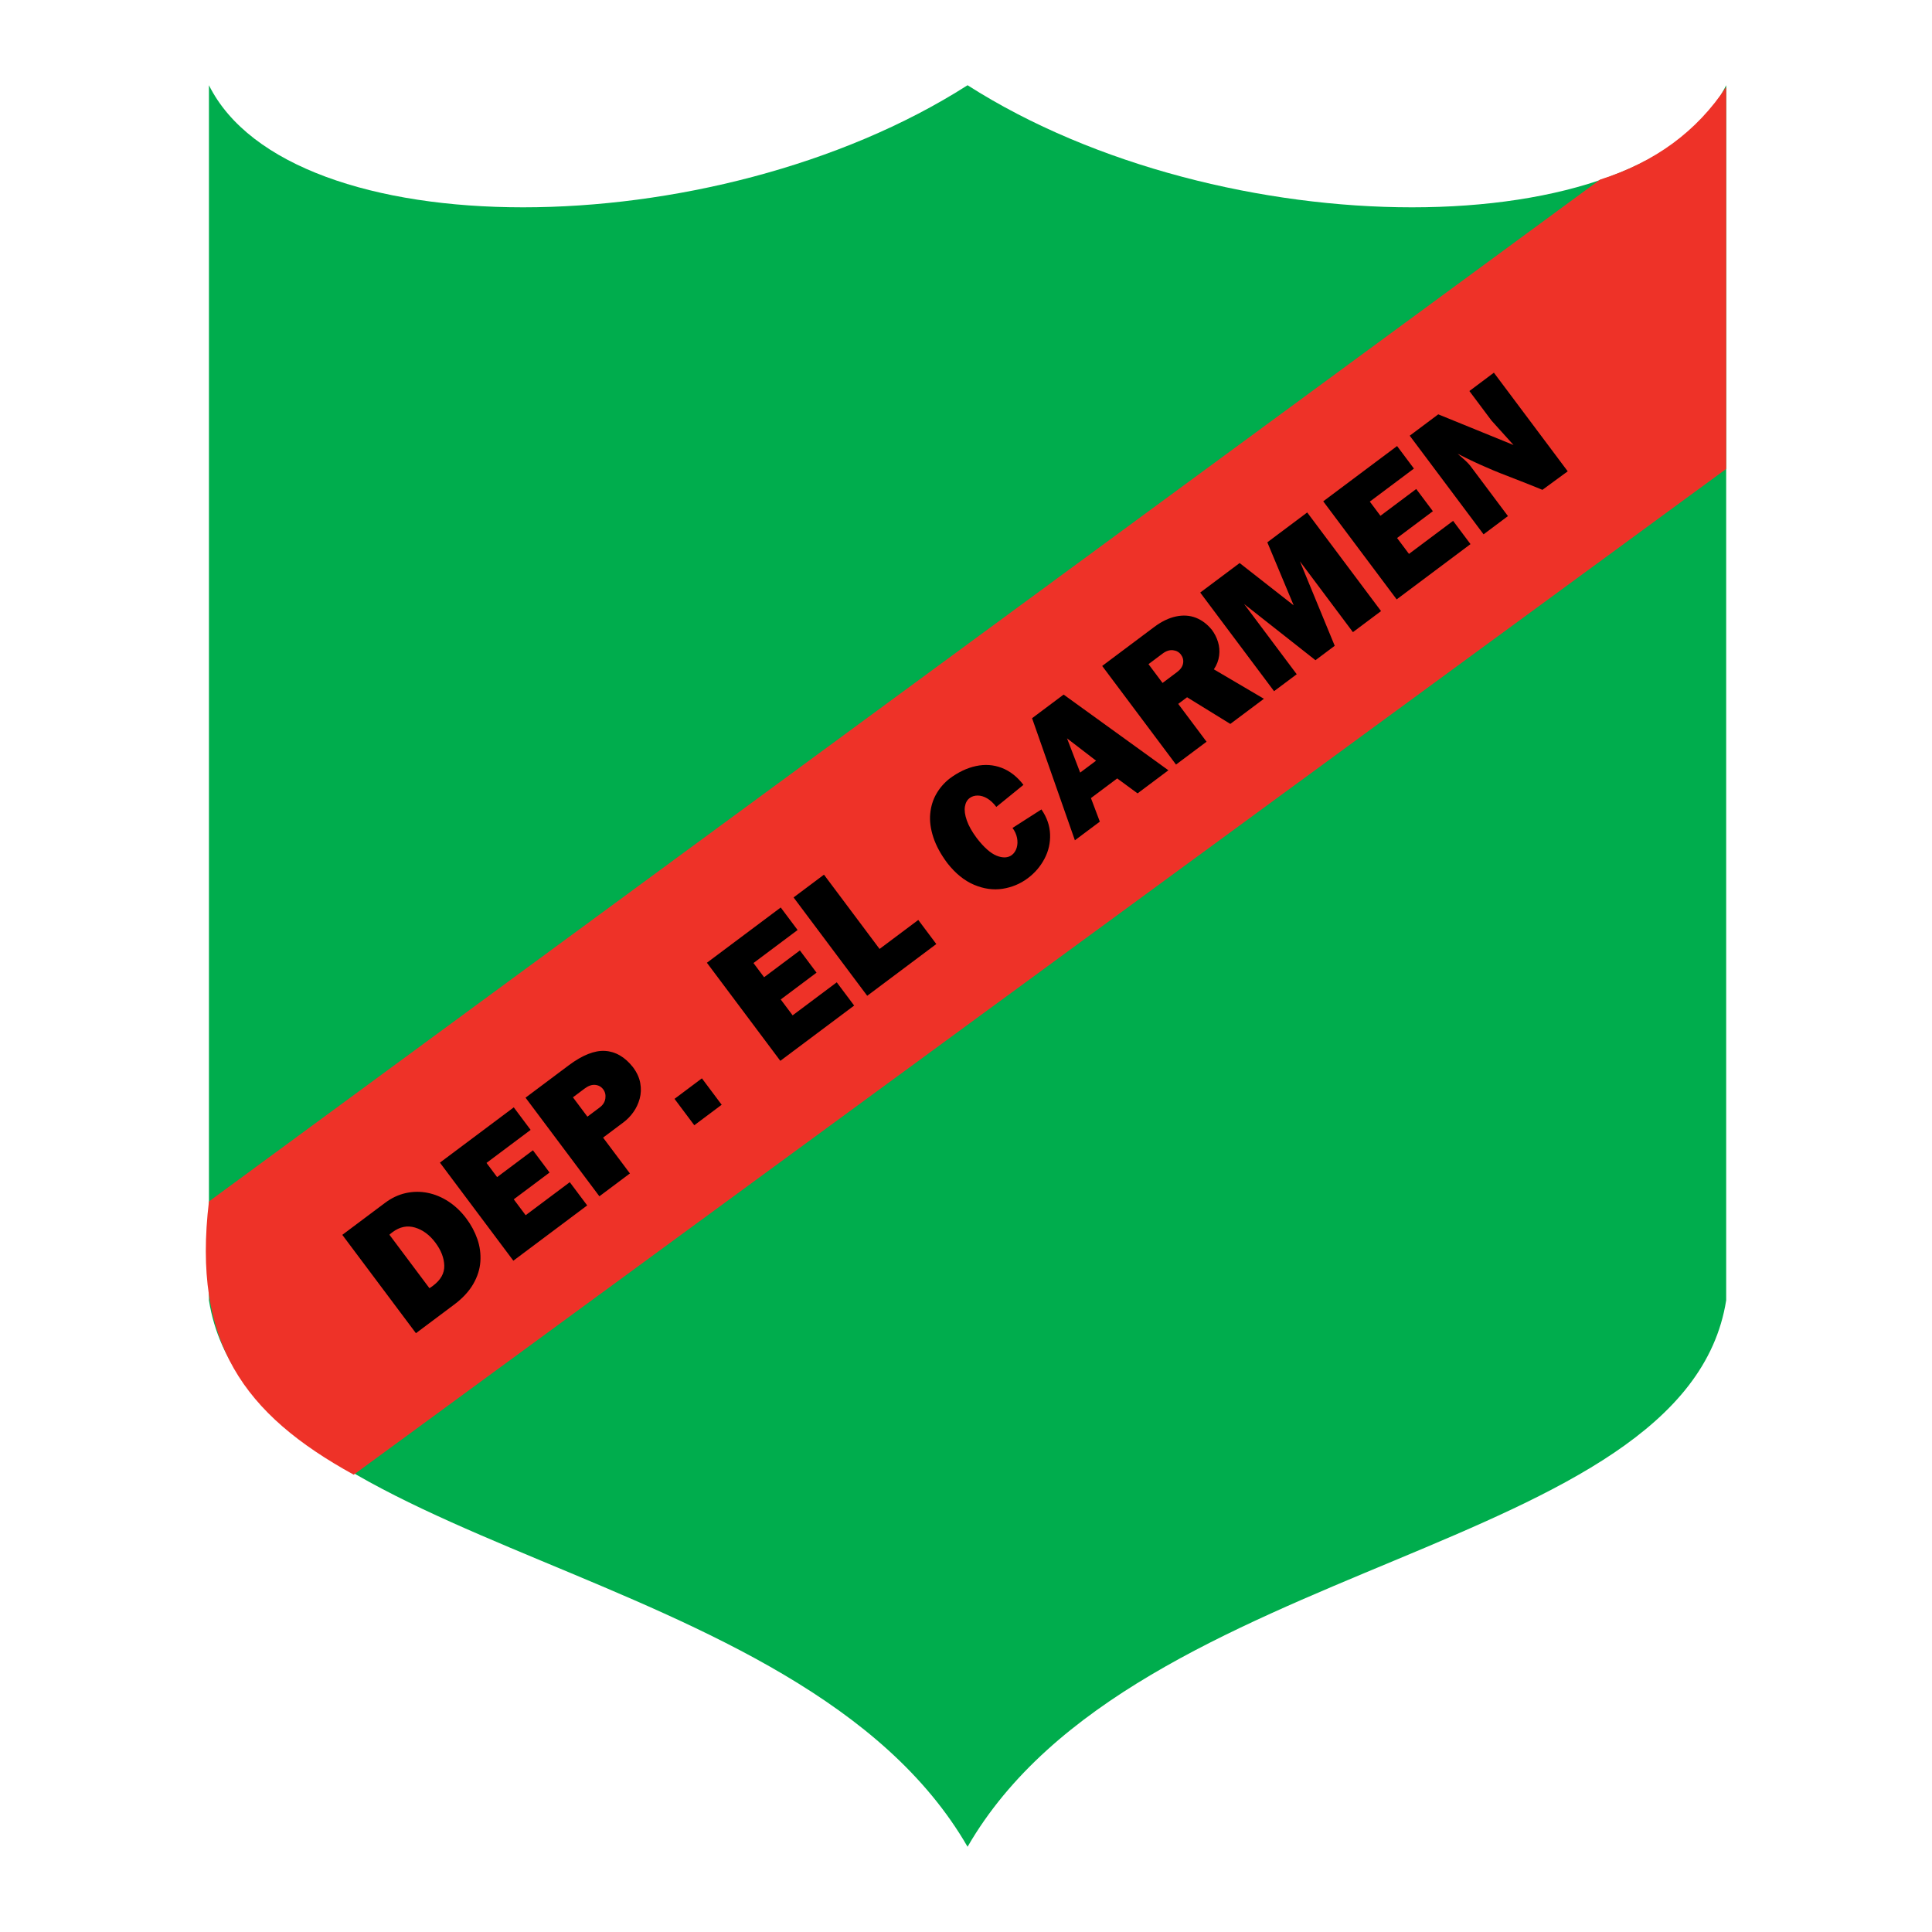
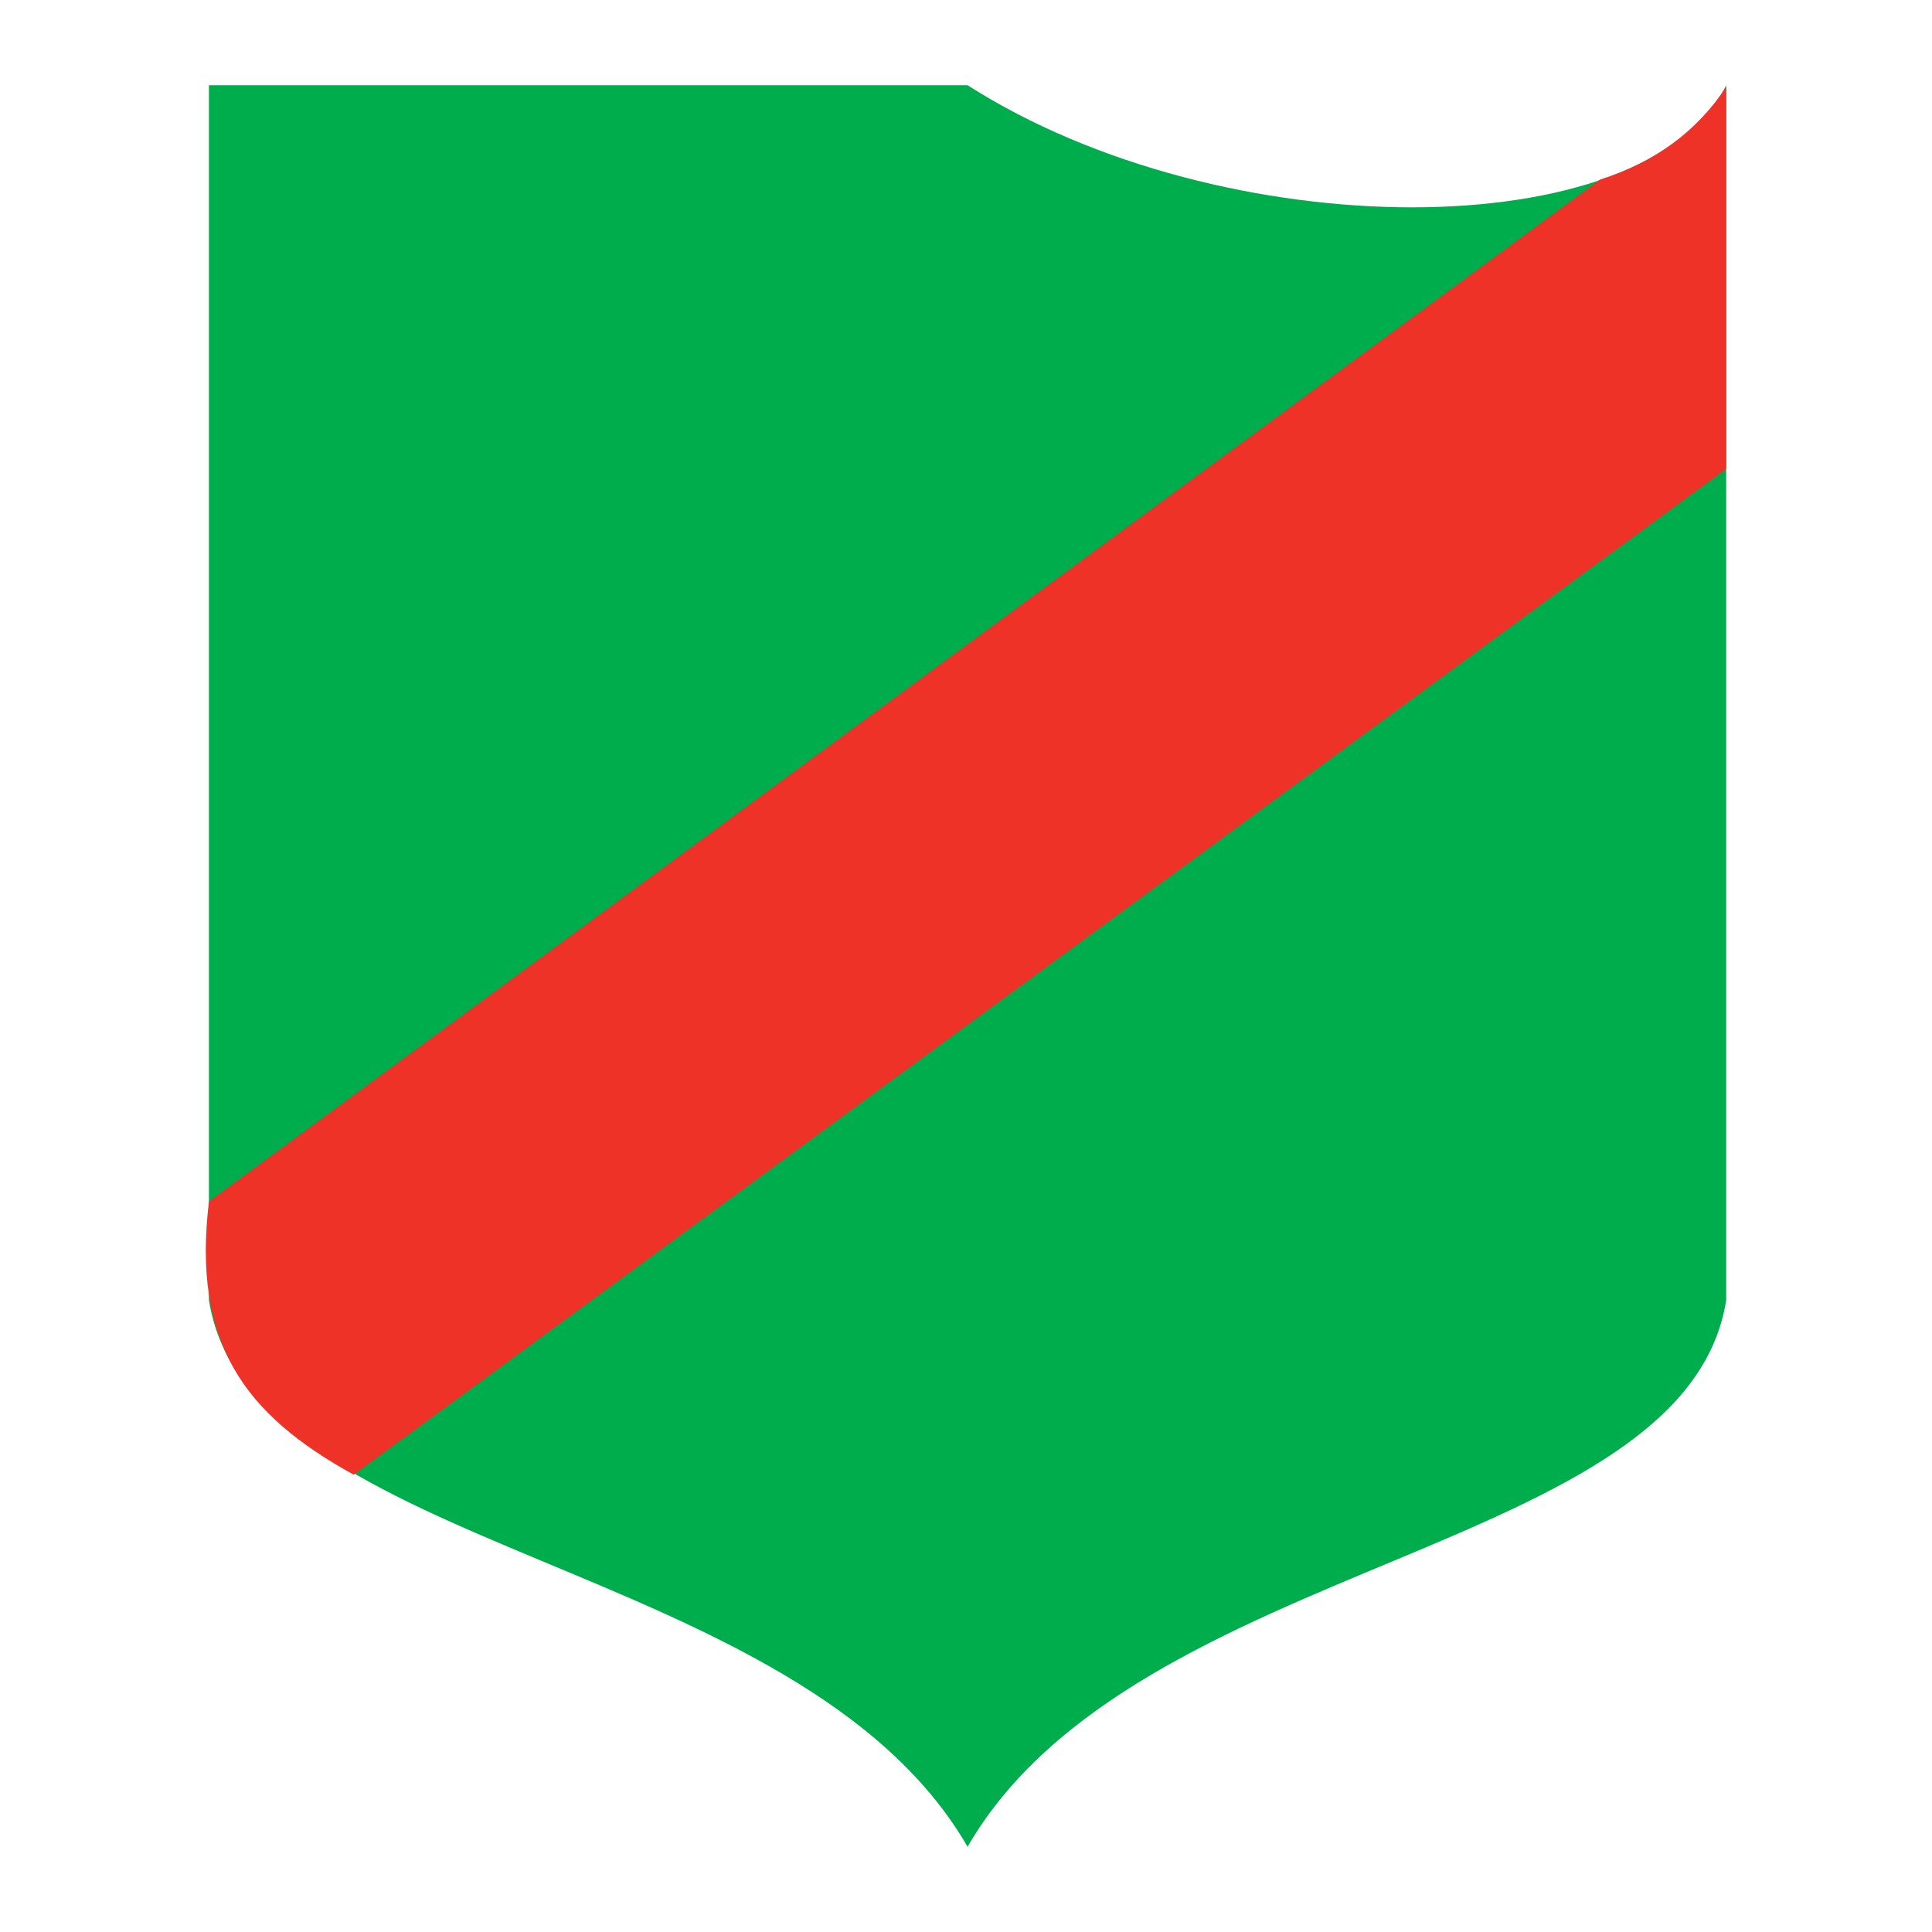
<svg xmlns="http://www.w3.org/2000/svg" version="1.0" id="Layer_1" x="0px" y="0px" width="192.756px" height="192.756px" viewBox="0 0 192.756 192.756" enable-background="new 0 0 192.756 192.756" xml:space="preserve">
  <g>
-     <polygon fill-rule="evenodd" clip-rule="evenodd" fill="#FFFFFF" points="0,0 192.756,0 192.756,192.756 0,192.756 0,0  " />
-     <path fill-rule="evenodd" clip-rule="evenodd" fill="#00AD4D" d="M20.846,8.504v121.225c4.044,25.521,58.933,25.521,75.688,54.523   c16.755-29.002,71.644-29.002,75.688-54.523V8.504c-8.089,16.241-50.267,16.241-75.688,0C71.112,24.745,28.933,24.744,20.846,8.504   L20.846,8.504z" />
+     <path fill-rule="evenodd" clip-rule="evenodd" fill="#00AD4D" d="M20.846,8.504v121.225c4.044,25.521,58.933,25.521,75.688,54.523   c16.755-29.002,71.644-29.002,75.688-54.523V8.504c-8.089,16.241-50.267,16.241-75.688,0L20.846,8.504z" />
    <path fill-rule="evenodd" clip-rule="evenodd" fill="#EE3228" d="M20.846,119.869l138.79-101.95   c5.523-1.755,9.682-4.846,12.586-9.245v38.111L35.29,147.131C24.312,141.088,19.166,133.949,20.846,119.869L20.846,119.869z" />
-     <path fill-rule="evenodd" clip-rule="evenodd" d="M41.498,133.014l-7.346-9.812L38.428,120c0.643-0.48,1.328-0.803,2.053-0.965   c0.726-0.16,1.456-0.17,2.182-0.025c0.729,0.145,1.427,0.436,2.091,0.871c0.664,0.438,1.256,1,1.773,1.691   c0.482,0.643,0.849,1.332,1.1,2.055c0.25,0.723,0.35,1.469,0.3,2.232c-0.05,0.762-0.289,1.516-0.713,2.25   c-0.425,0.734-1.058,1.418-1.896,2.045L41.498,133.014L41.498,133.014z M42.845,128.523c0.082-0.047,0.201-0.127,0.353-0.242   c0.775-0.58,1.152-1.254,1.128-2.018c-0.024-0.766-0.322-1.531-0.89-2.289c-0.573-0.766-1.25-1.266-2.027-1.5   c-0.777-0.232-1.527-0.08-2.241,0.455c-0.143,0.107-0.249,0.195-0.316,0.26L42.845,128.523L42.845,128.523z M51.217,125.781   l-7.326-9.785l7.367-5.514l1.683,2.246l-4.403,3.297l1.06,1.416l3.572-2.676l1.66,2.219l-3.572,2.674l1.187,1.584l4.402-3.295   l1.737,2.318L51.217,125.781L51.217,125.781z M58.606,111.41l1.23-0.922c0.323-0.242,0.509-0.539,0.56-0.891   c0.05-0.352-0.022-0.656-0.211-0.91c-0.201-0.268-0.469-0.416-0.8-0.447c-0.332-0.033-0.684,0.088-1.053,0.363l-1.17,0.877   L58.606,111.41L58.606,111.41z M59.801,119.355l-7.368-9.84l4.306-3.225c1.366-1.023,2.576-1.502,3.625-1.441   c1.049,0.062,1.98,0.604,2.784,1.619c0.39,0.52,0.635,1.053,0.731,1.592c0.098,0.543,0.078,1.062-0.058,1.559   c-0.138,0.498-0.348,0.945-0.63,1.338c-0.281,0.396-0.604,0.73-0.965,1.002L60.17,113.5l2.677,3.574L59.801,119.355L59.801,119.355   z M69.27,112.266l-1.972-2.633l2.732-2.047l1.972,2.635L69.27,112.266L69.27,112.266z M77.853,105.84l-7.326-9.785l7.367-5.515   l1.682,2.247l-4.402,3.296l1.06,1.415l3.572-2.673l1.66,2.217l-3.572,2.675l1.187,1.584l4.402-3.295l1.737,2.318L77.853,105.84   L77.853,105.84z M86.522,99.35l-7.347-9.813l3.033-2.271l5.547,7.41l3.862-2.892l1.799,2.403L86.522,99.35L86.522,99.35z    M101.018,82.603l2.885-1.846c0.542,0.783,0.831,1.61,0.863,2.474c0.033,0.866-0.154,1.684-0.558,2.447   c-0.403,0.766-0.959,1.415-1.664,1.942c-0.745,0.558-1.585,0.908-2.515,1.054c-0.932,0.143-1.884,0.009-2.848-0.4   c-0.965-0.409-1.852-1.125-2.655-2.148c-0.668-0.892-1.137-1.759-1.411-2.598c-0.274-0.839-0.375-1.624-0.306-2.349   c0.07-0.728,0.272-1.387,0.608-1.972c0.336-0.585,0.774-1.093,1.31-1.517c0.866-0.648,1.749-1.069,2.644-1.26   c0.898-0.191,1.757-0.132,2.571,0.181c0.816,0.312,1.541,0.876,2.168,1.695l-2.708,2.201c-0.28-0.375-0.586-0.66-0.909-0.851   c-0.325-0.191-0.646-0.285-0.952-0.284c-0.308-0.001-0.58,0.085-0.806,0.255c-0.245,0.184-0.402,0.466-0.465,0.844   c-0.064,0.379-0.001,0.842,0.189,1.384c0.189,0.543,0.522,1.135,0.996,1.767c0.714,0.927,1.377,1.512,1.983,1.754   c0.609,0.244,1.114,0.222,1.509-0.065c0.231-0.179,0.396-0.424,0.488-0.728s0.104-0.635,0.035-0.983   c-0.067-0.35-0.219-0.684-0.451-0.994V82.603L101.018,82.603z M107.242,83.836l-4.272-12.18l3.148-2.357l10.454,7.553l-3.076,2.303   l-2.032-1.491l-2.621,1.962l0.887,2.35L107.242,83.836L107.242,83.836z M109.356,75.894l-2.898-2.228l1.311,3.416L109.356,75.894   L109.356,75.894z M109.965,66.442l5.19-3.887c0.732-0.548,1.458-0.9,2.169-1.05c0.714-0.151,1.378-0.109,1.984,0.127   c0.605,0.237,1.144,0.641,1.604,1.212c0.267,0.357,0.47,0.756,0.606,1.193c0.136,0.438,0.176,0.897,0.116,1.372   c-0.059,0.476-0.234,0.935-0.526,1.371l4.992,2.937l-3.351,2.509l-4.314-2.66l-0.883,0.661l2.826,3.774l-3.047,2.28L109.965,66.442   L109.965,66.442z M114.585,66.263l1.403,1.875l1.442-1.08c0.35-0.262,0.552-0.552,0.606-0.871c0.056-0.321-0.017-0.615-0.213-0.876   c-0.189-0.253-0.456-0.401-0.794-0.438c-0.34-0.038-0.686,0.073-1.031,0.332L114.585,66.263L114.585,66.263z M127.113,68.959   l-7.367-9.84l3.933-2.944l5.391,4.221l-2.629-6.289l3.979-2.979l7.367,9.841l-2.805,2.1l-5.289-7.064l3.472,8.425l-1.92,1.438   l-7.119-5.607l5.248,7.008L127.113,68.959L127.113,68.959z M139.345,59.802l-7.326-9.785l7.367-5.515l1.682,2.247l-4.402,3.296   l1.061,1.416l3.571-2.674l1.66,2.217l-3.571,2.674l1.187,1.585l4.402-3.296l1.736,2.32L139.345,59.802L139.345,59.802z    M148.017,53.31l-7.368-9.841l2.846-2.13l7.511,3.06l-2.198-2.438l-2.207-2.947l2.445-1.831l7.367,9.84l-2.525,1.848   c-0.541-0.227-1.286-0.524-2.229-0.892c-0.944-0.366-1.607-0.625-1.98-0.771c-0.377-0.147-0.87-0.355-1.475-0.622   c-0.704-0.296-1.632-0.733-2.775-1.315c0.097,0.09,0.25,0.222,0.451,0.396c0.203,0.175,0.376,0.333,0.511,0.47   s0.255,0.274,0.354,0.406l3.704,4.947L148.017,53.31L148.017,53.31z" />
  </g>
</svg>